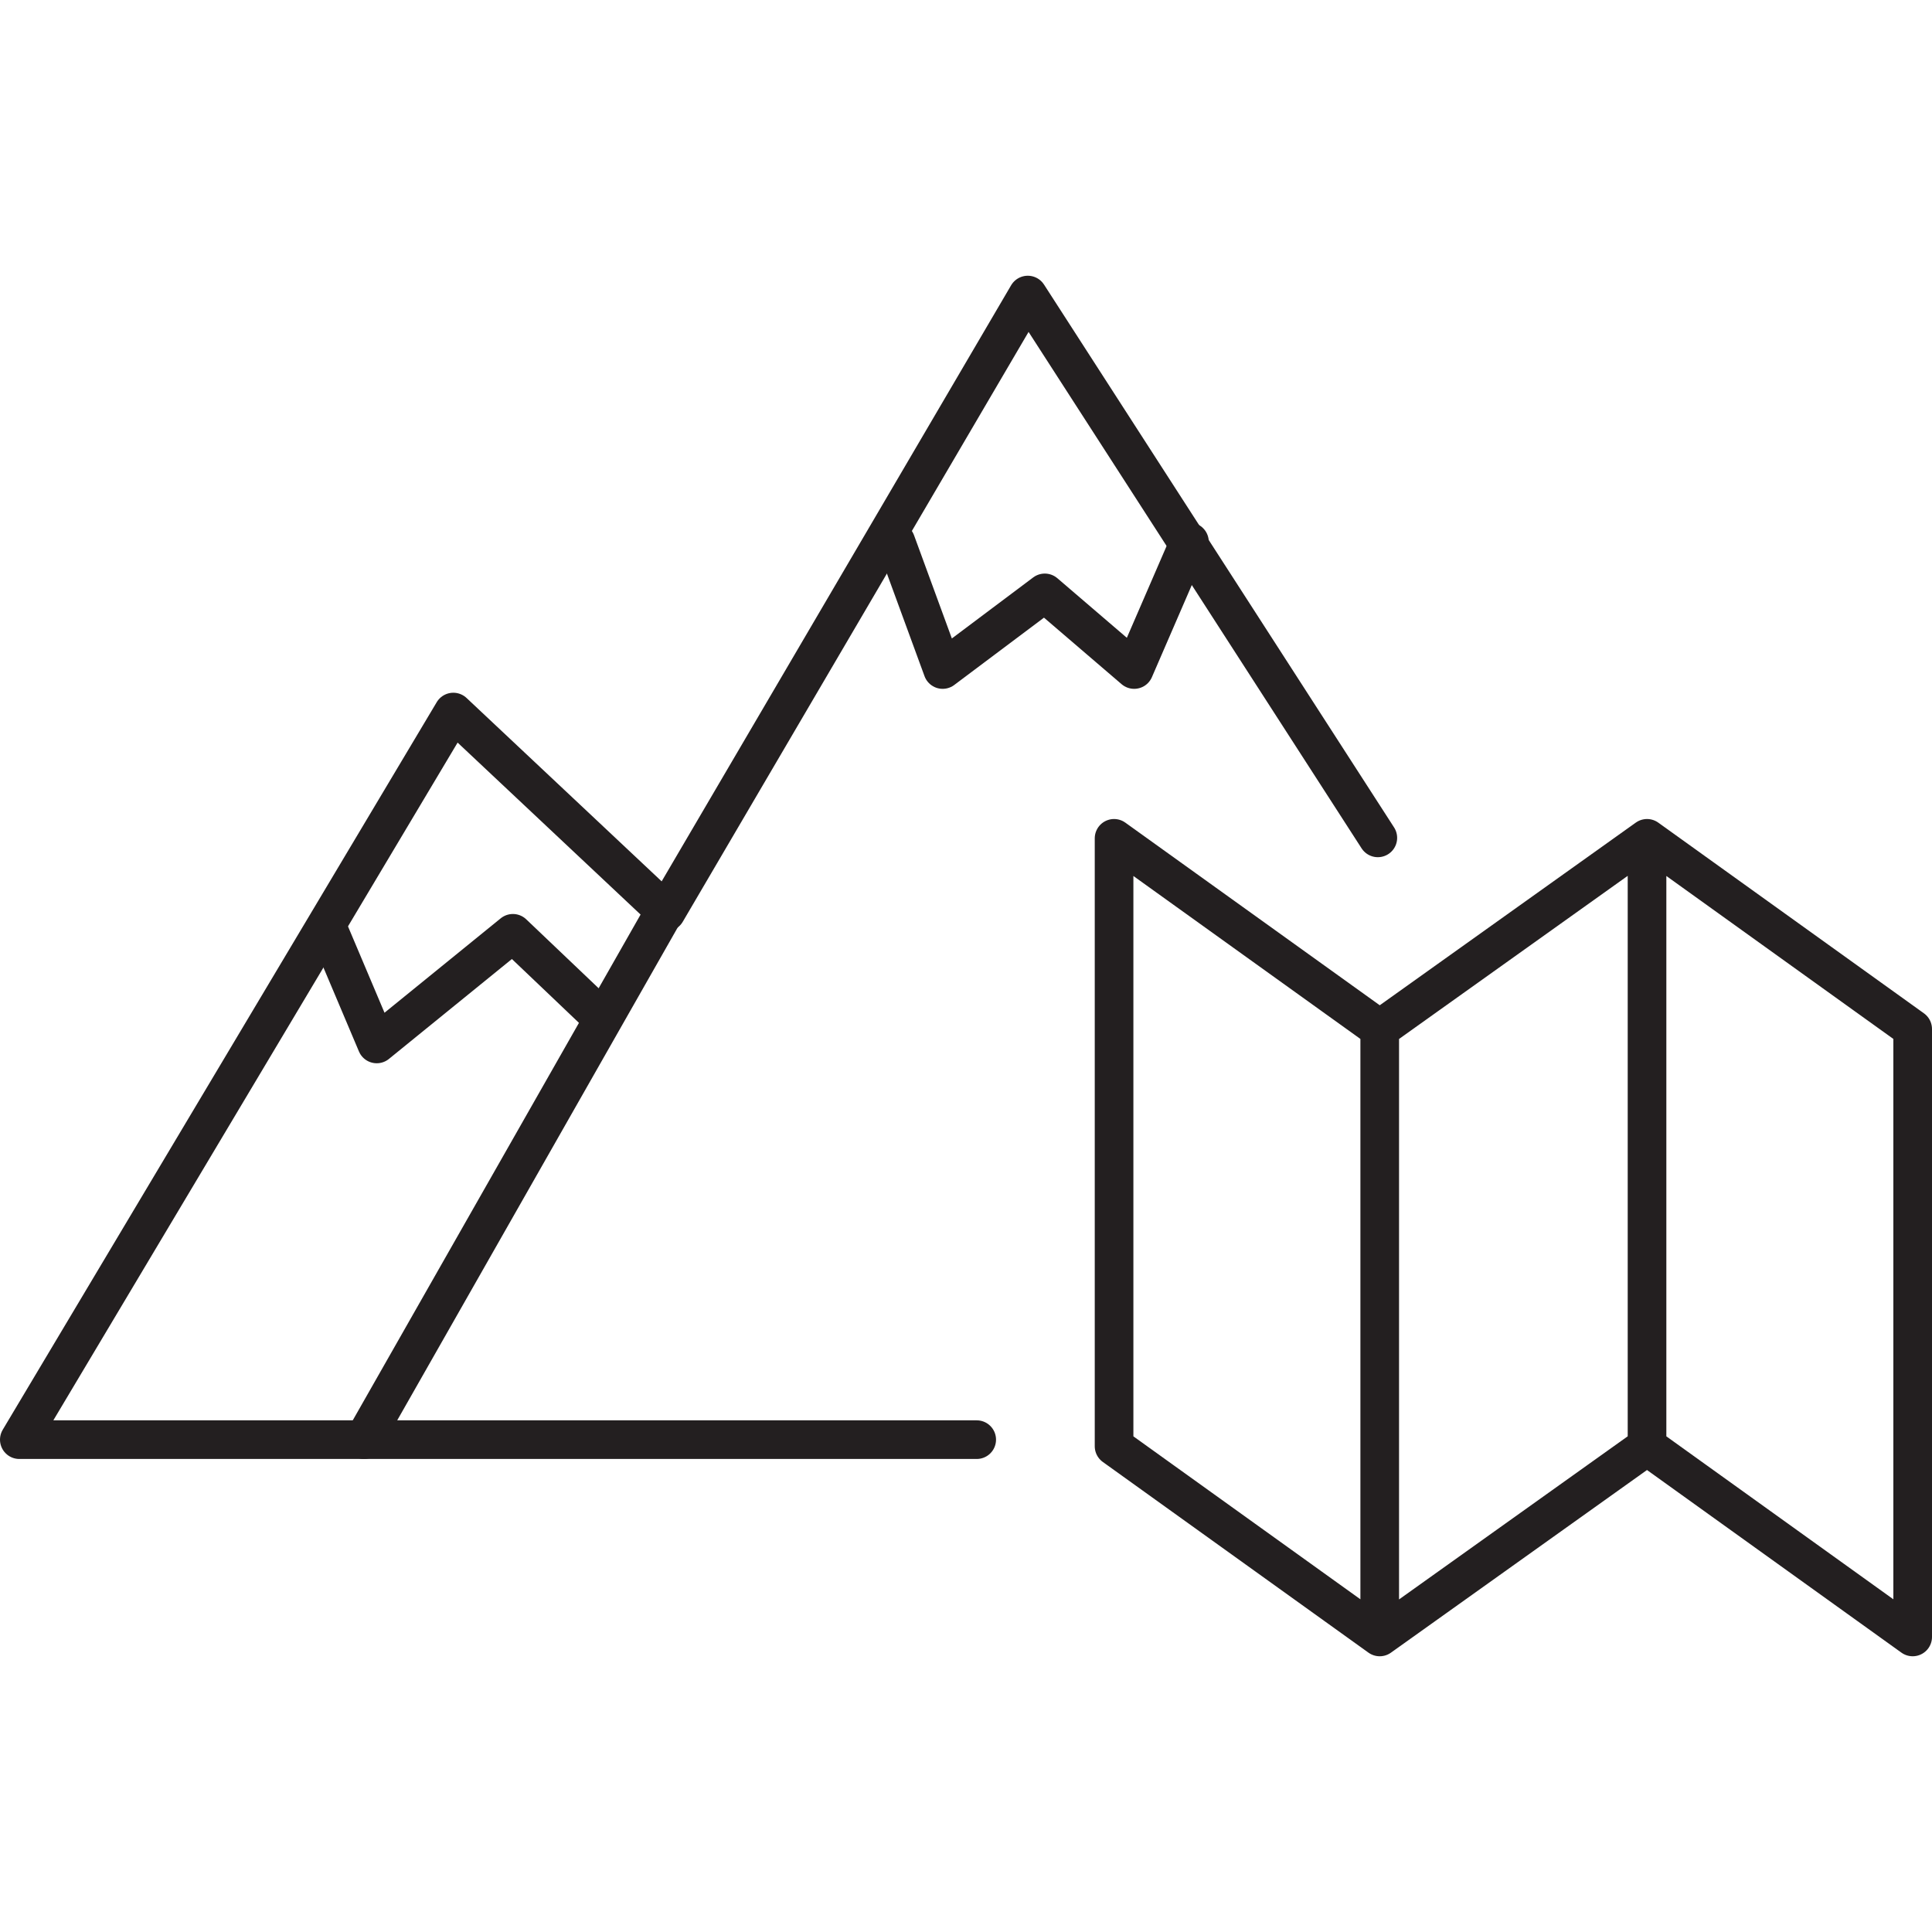
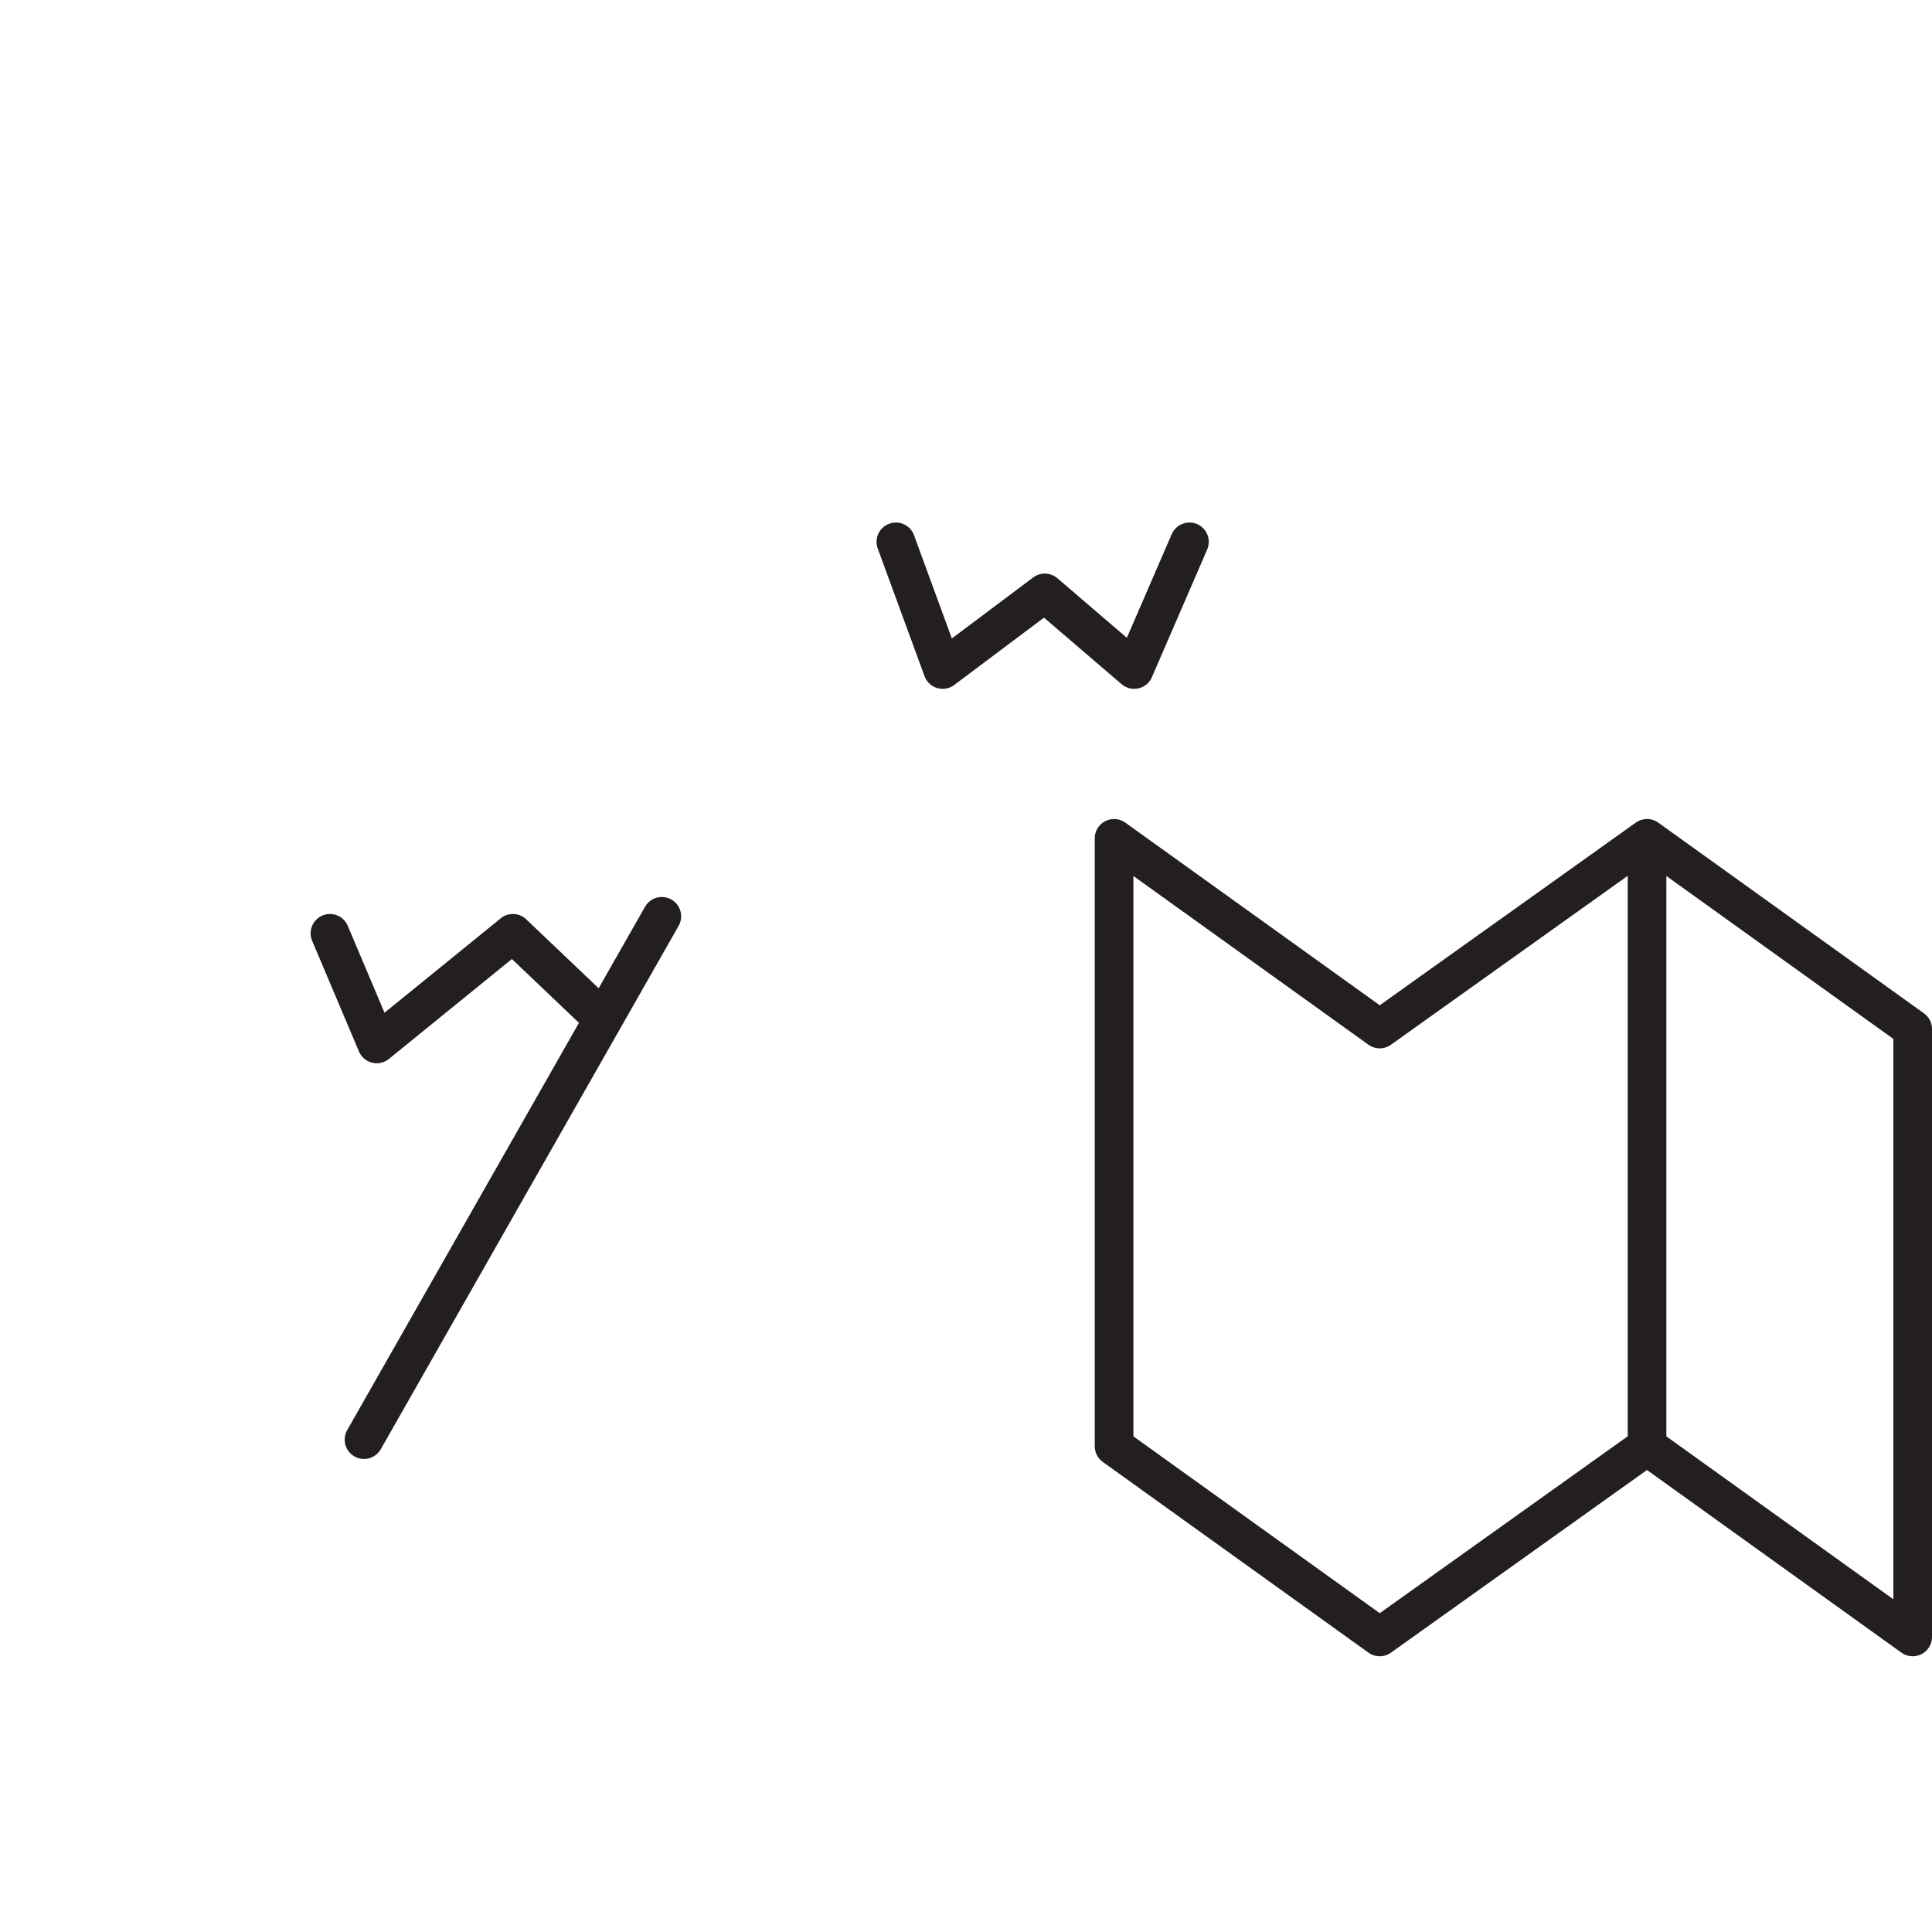
<svg xmlns="http://www.w3.org/2000/svg" version="1.1" id="Layer_1" x="0px" y="0px" viewBox="0 0 50 50" width="50" height="50" style="enable-background:new 0 0 50 50;" xml:space="preserve">
  <style type="text/css">

	.st0{fill:none;stroke:#231F20;stroke-linecap:round;stroke-linejoin:round;stroke-miterlimit:10;}
	.st1{fill:none;stroke:#ED1C24;stroke-miterlimit:10;}
</style>
  <g>
    <line class="st0" x1="9.42" y1="37.258" x2="17.128" y2="23.714" />
    <polyline class="st0" points="15.587,26.356 13.274,24.154 9.75,27.017 8.539,24.154  " />
    <polyline class="st0" points="23.185,14.023 24.396,17.327 27.039,15.344 29.352,17.327    30.783,14.023  " />
-     <polyline class="st0" points="25.277,37.258 0.5,37.258 11.732,18.428 17.238,23.603    26.599,7.636 35.658,21.684  " />
-     <path class="st0" d="M42.625,37.429V21.738 M35.707,26.631v15.733 M35.707,42.364   l-6.875-4.935V21.696l6.875,4.935l6.918-4.935L49.5,26.631v15.733l-6.875-4.935   L35.707,42.364z" />
+     <path class="st0" d="M42.625,37.429V21.738 v15.733 M35.707,42.364   l-6.875-4.935V21.696l6.875,4.935l6.918-4.935L49.5,26.631v15.733l-6.875-4.935   L35.707,42.364z" />
  </g>
</svg>